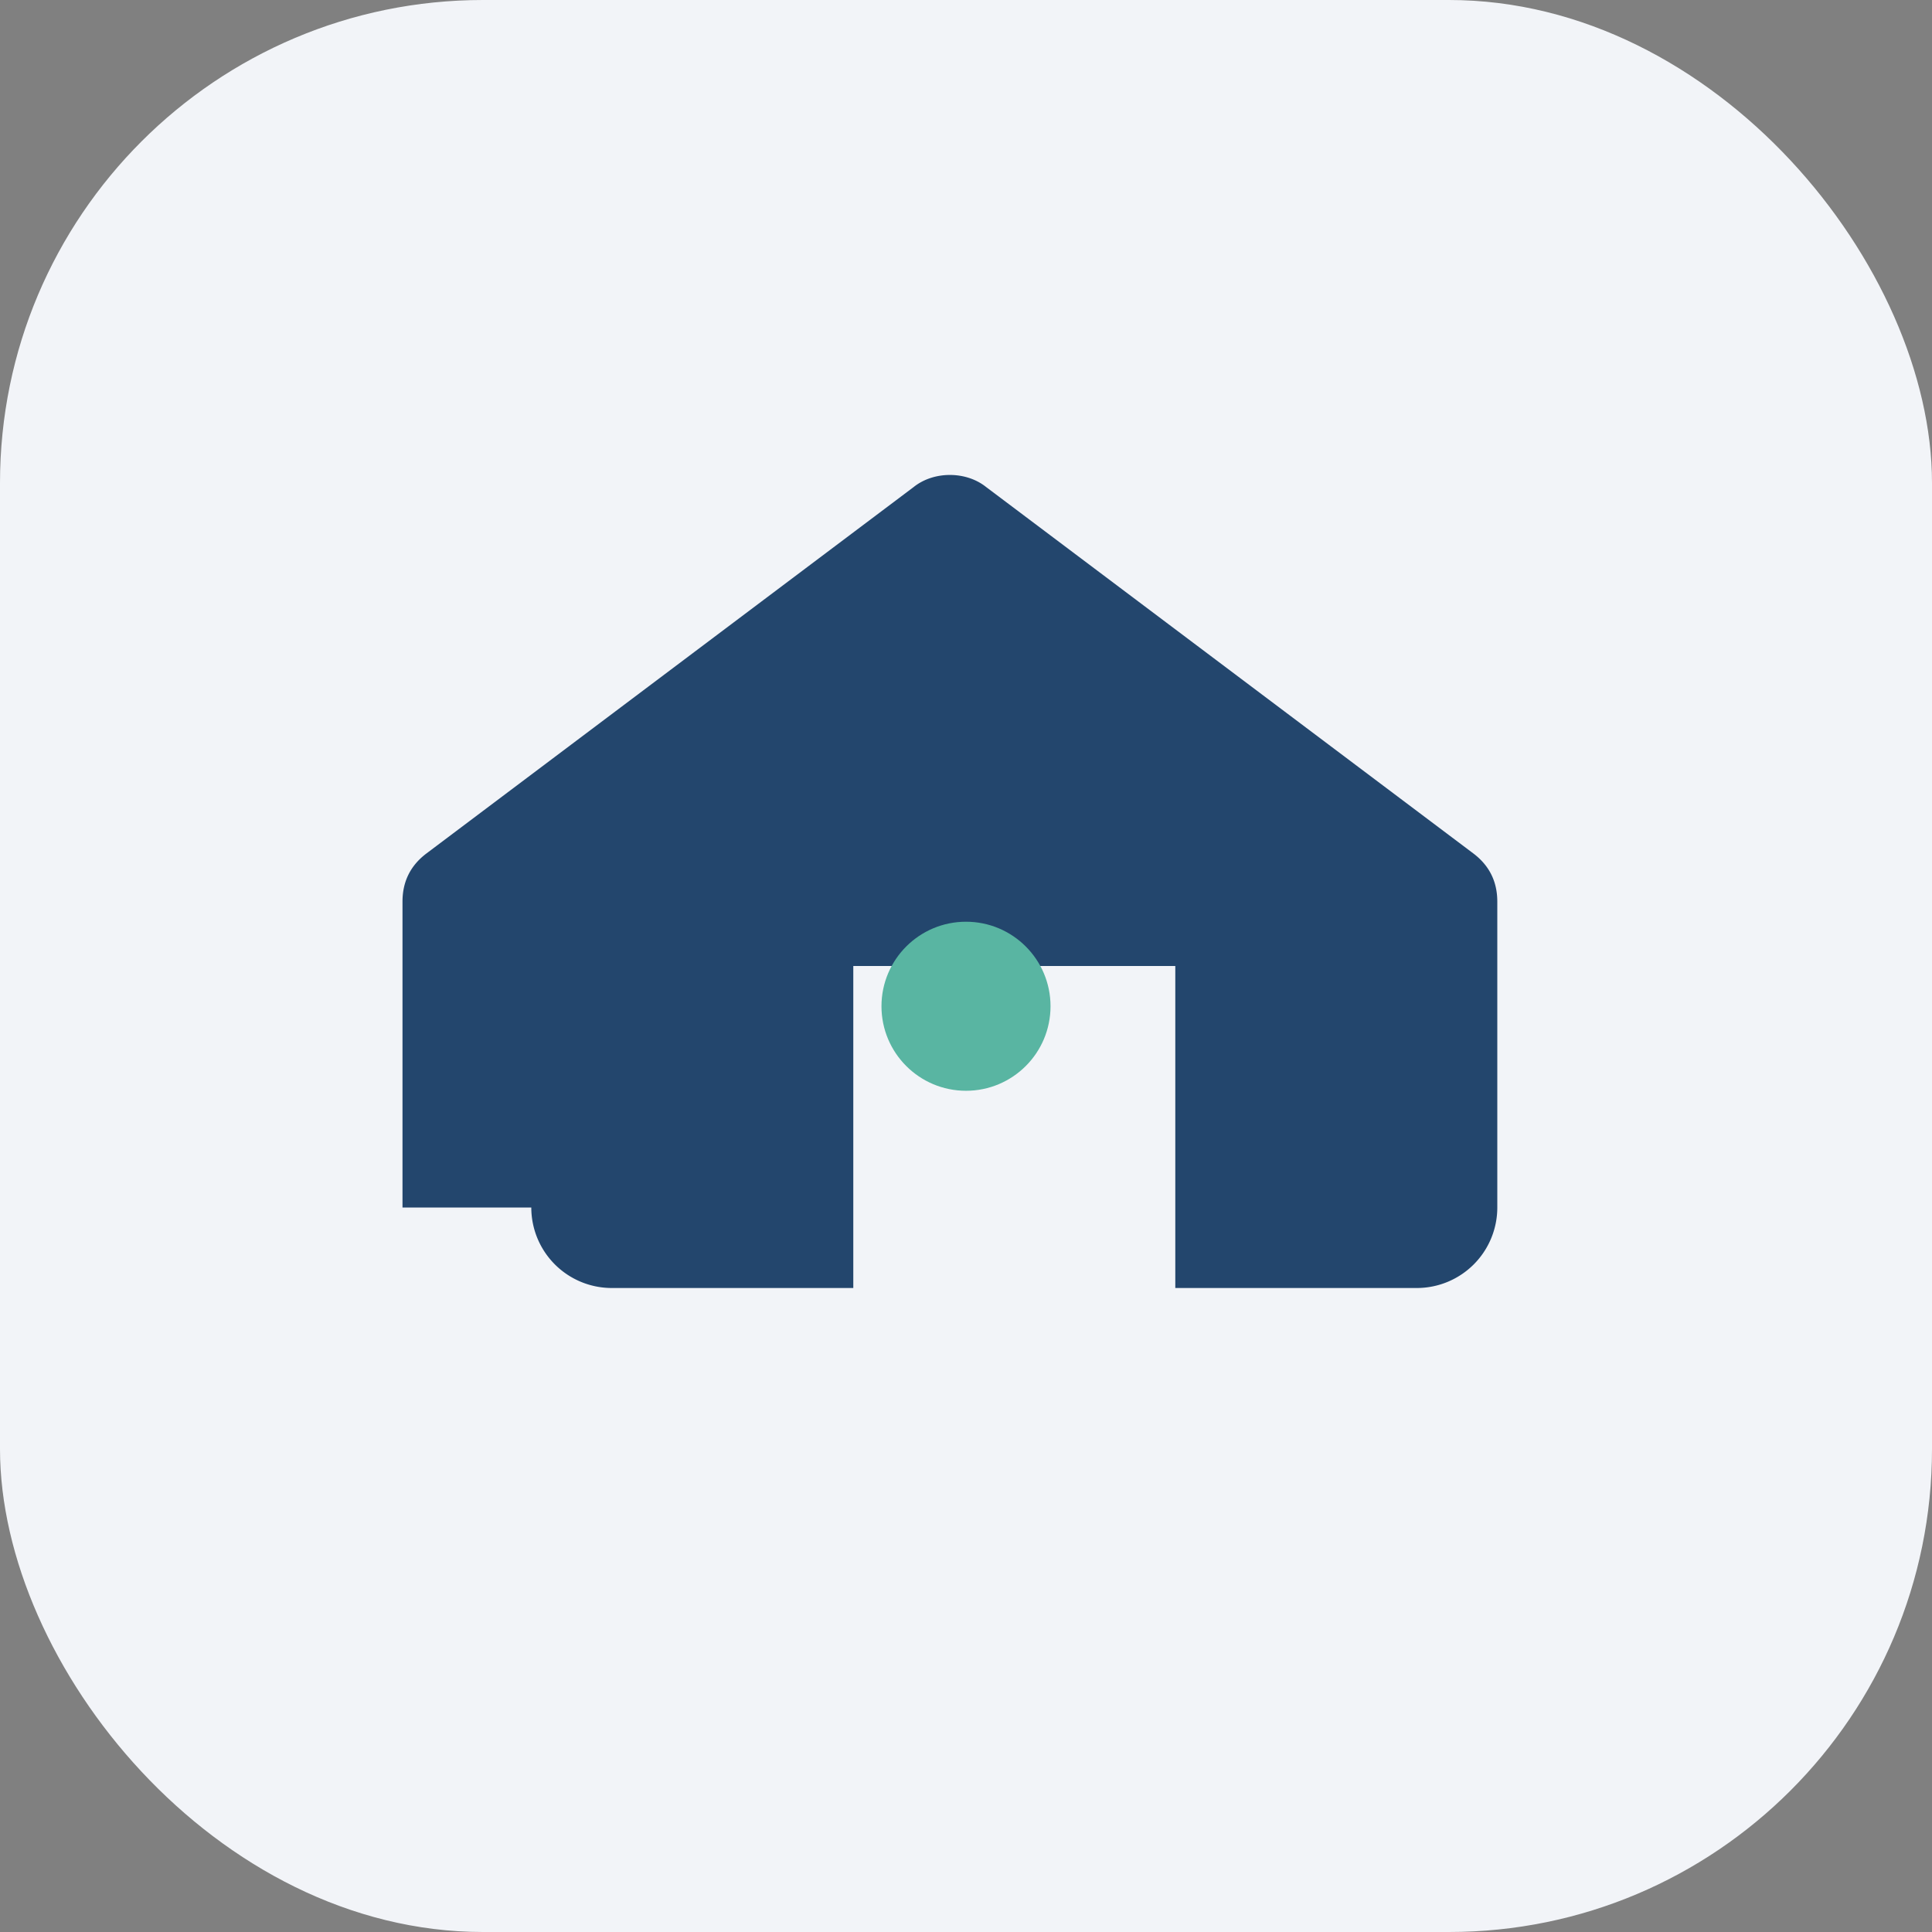
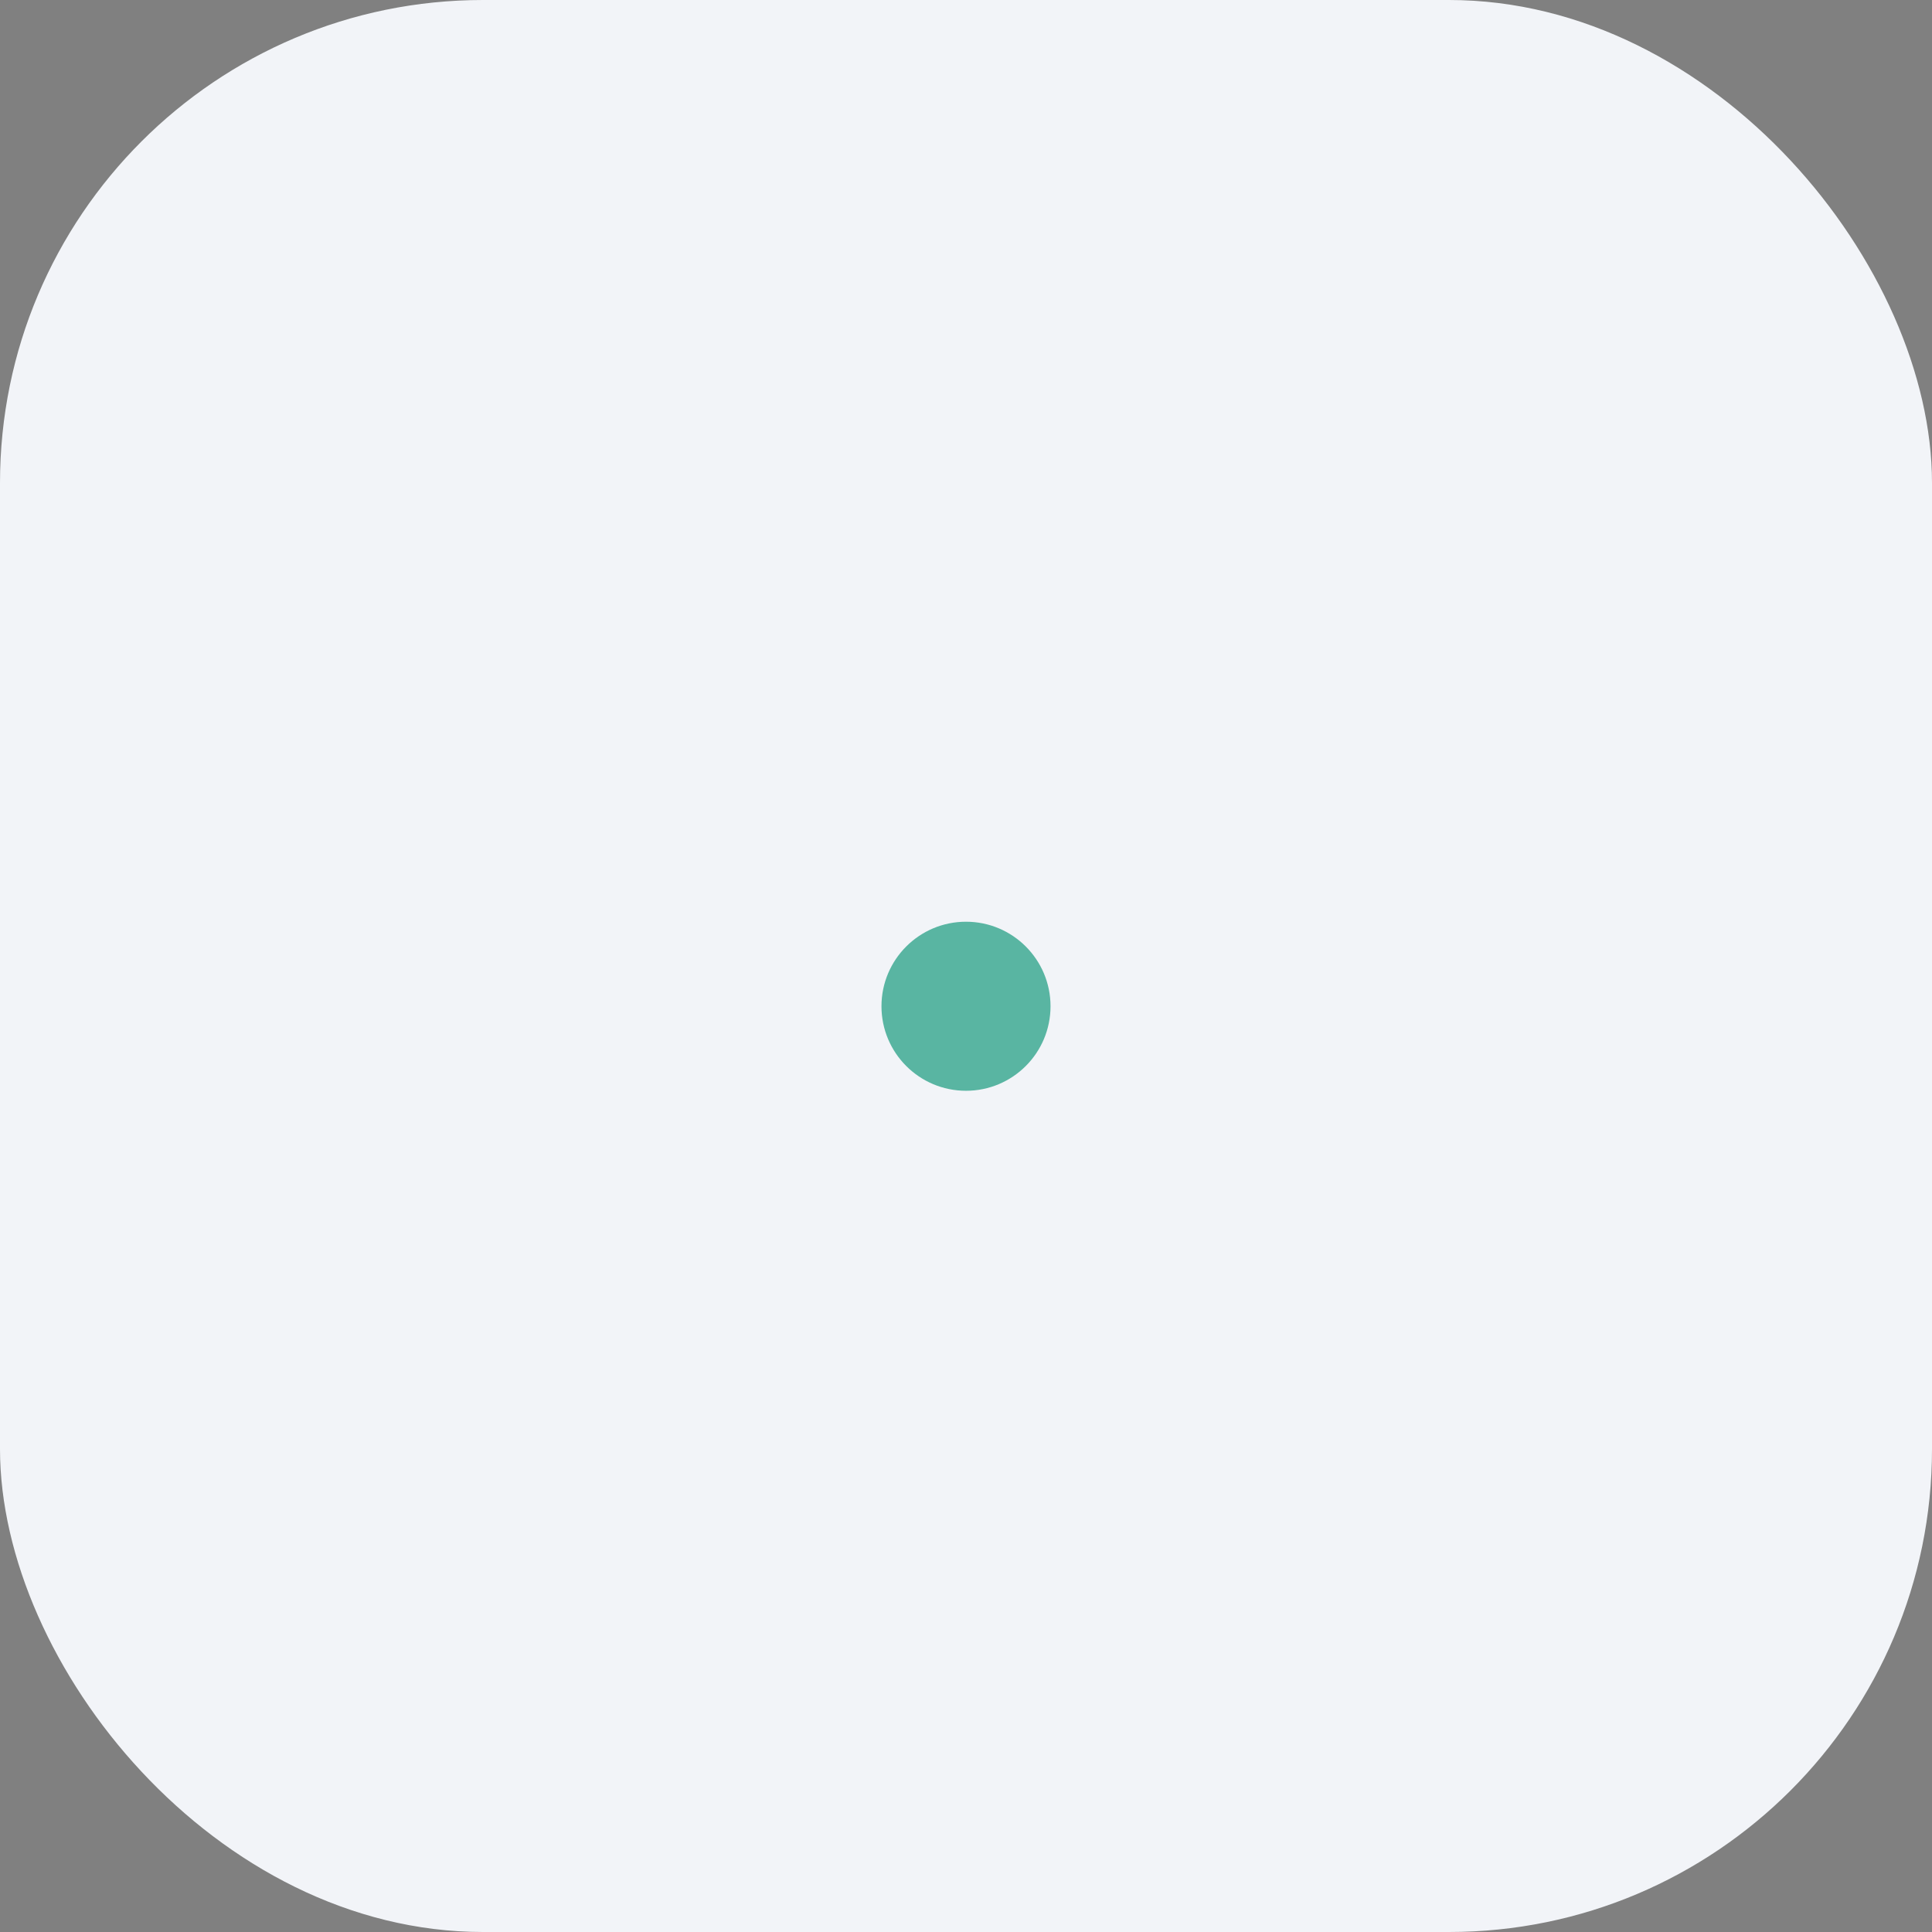
<svg xmlns="http://www.w3.org/2000/svg" width="48" height="48" viewBox="0 0 48 48">
  <rect x="0" y="0" width="48" height="48" fill="#808080" stroke="none" />
  <rect width="48" height="48" rx="12" fill="#F2F4F8" />
-   <path d="M10 30v-7.6c0-.5.2-.9.6-1.2l12.1-9.1c.5-.4 1.3-.4 1.8 0l12.1 9.1c.4.3.6.7.6 1.2V30a2 2 0 0 1-2 2h-6v-8h-8v8h-6a2 2 0 0 1-2-2z" fill="#23466D" />
  <circle cx="24" cy="25" r="2.1" fill="#59B5A2" />
</svg>